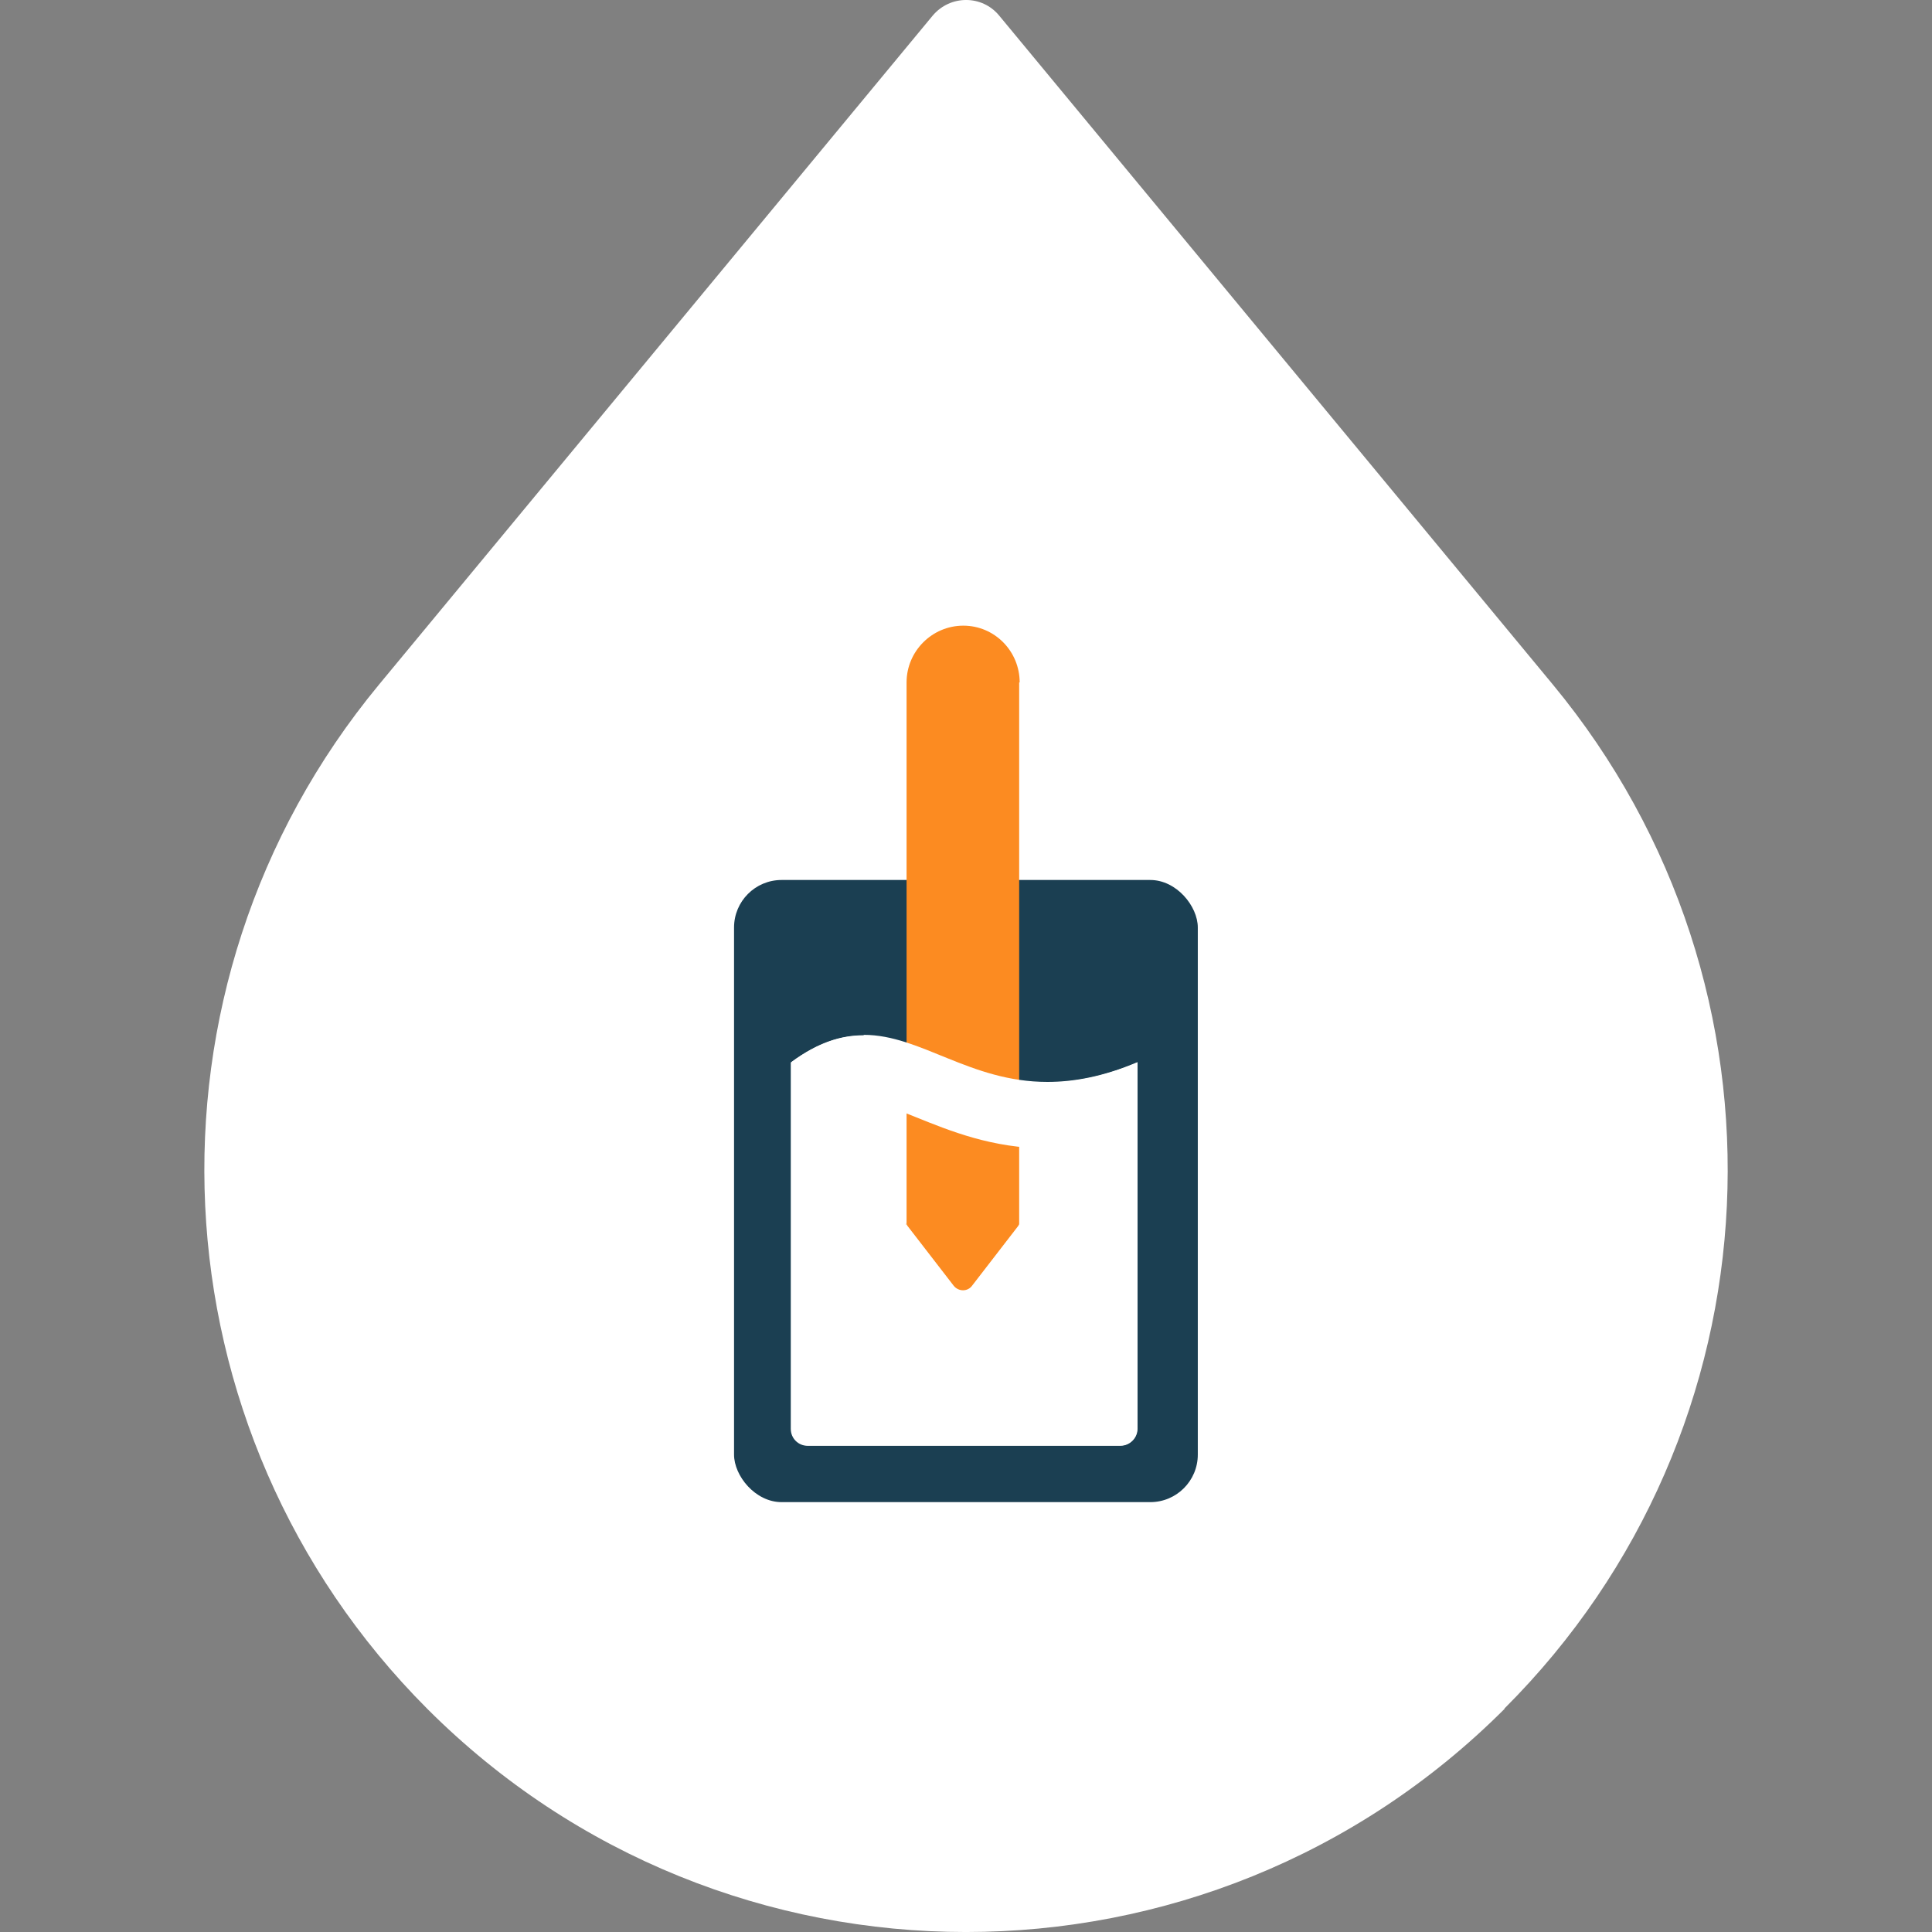
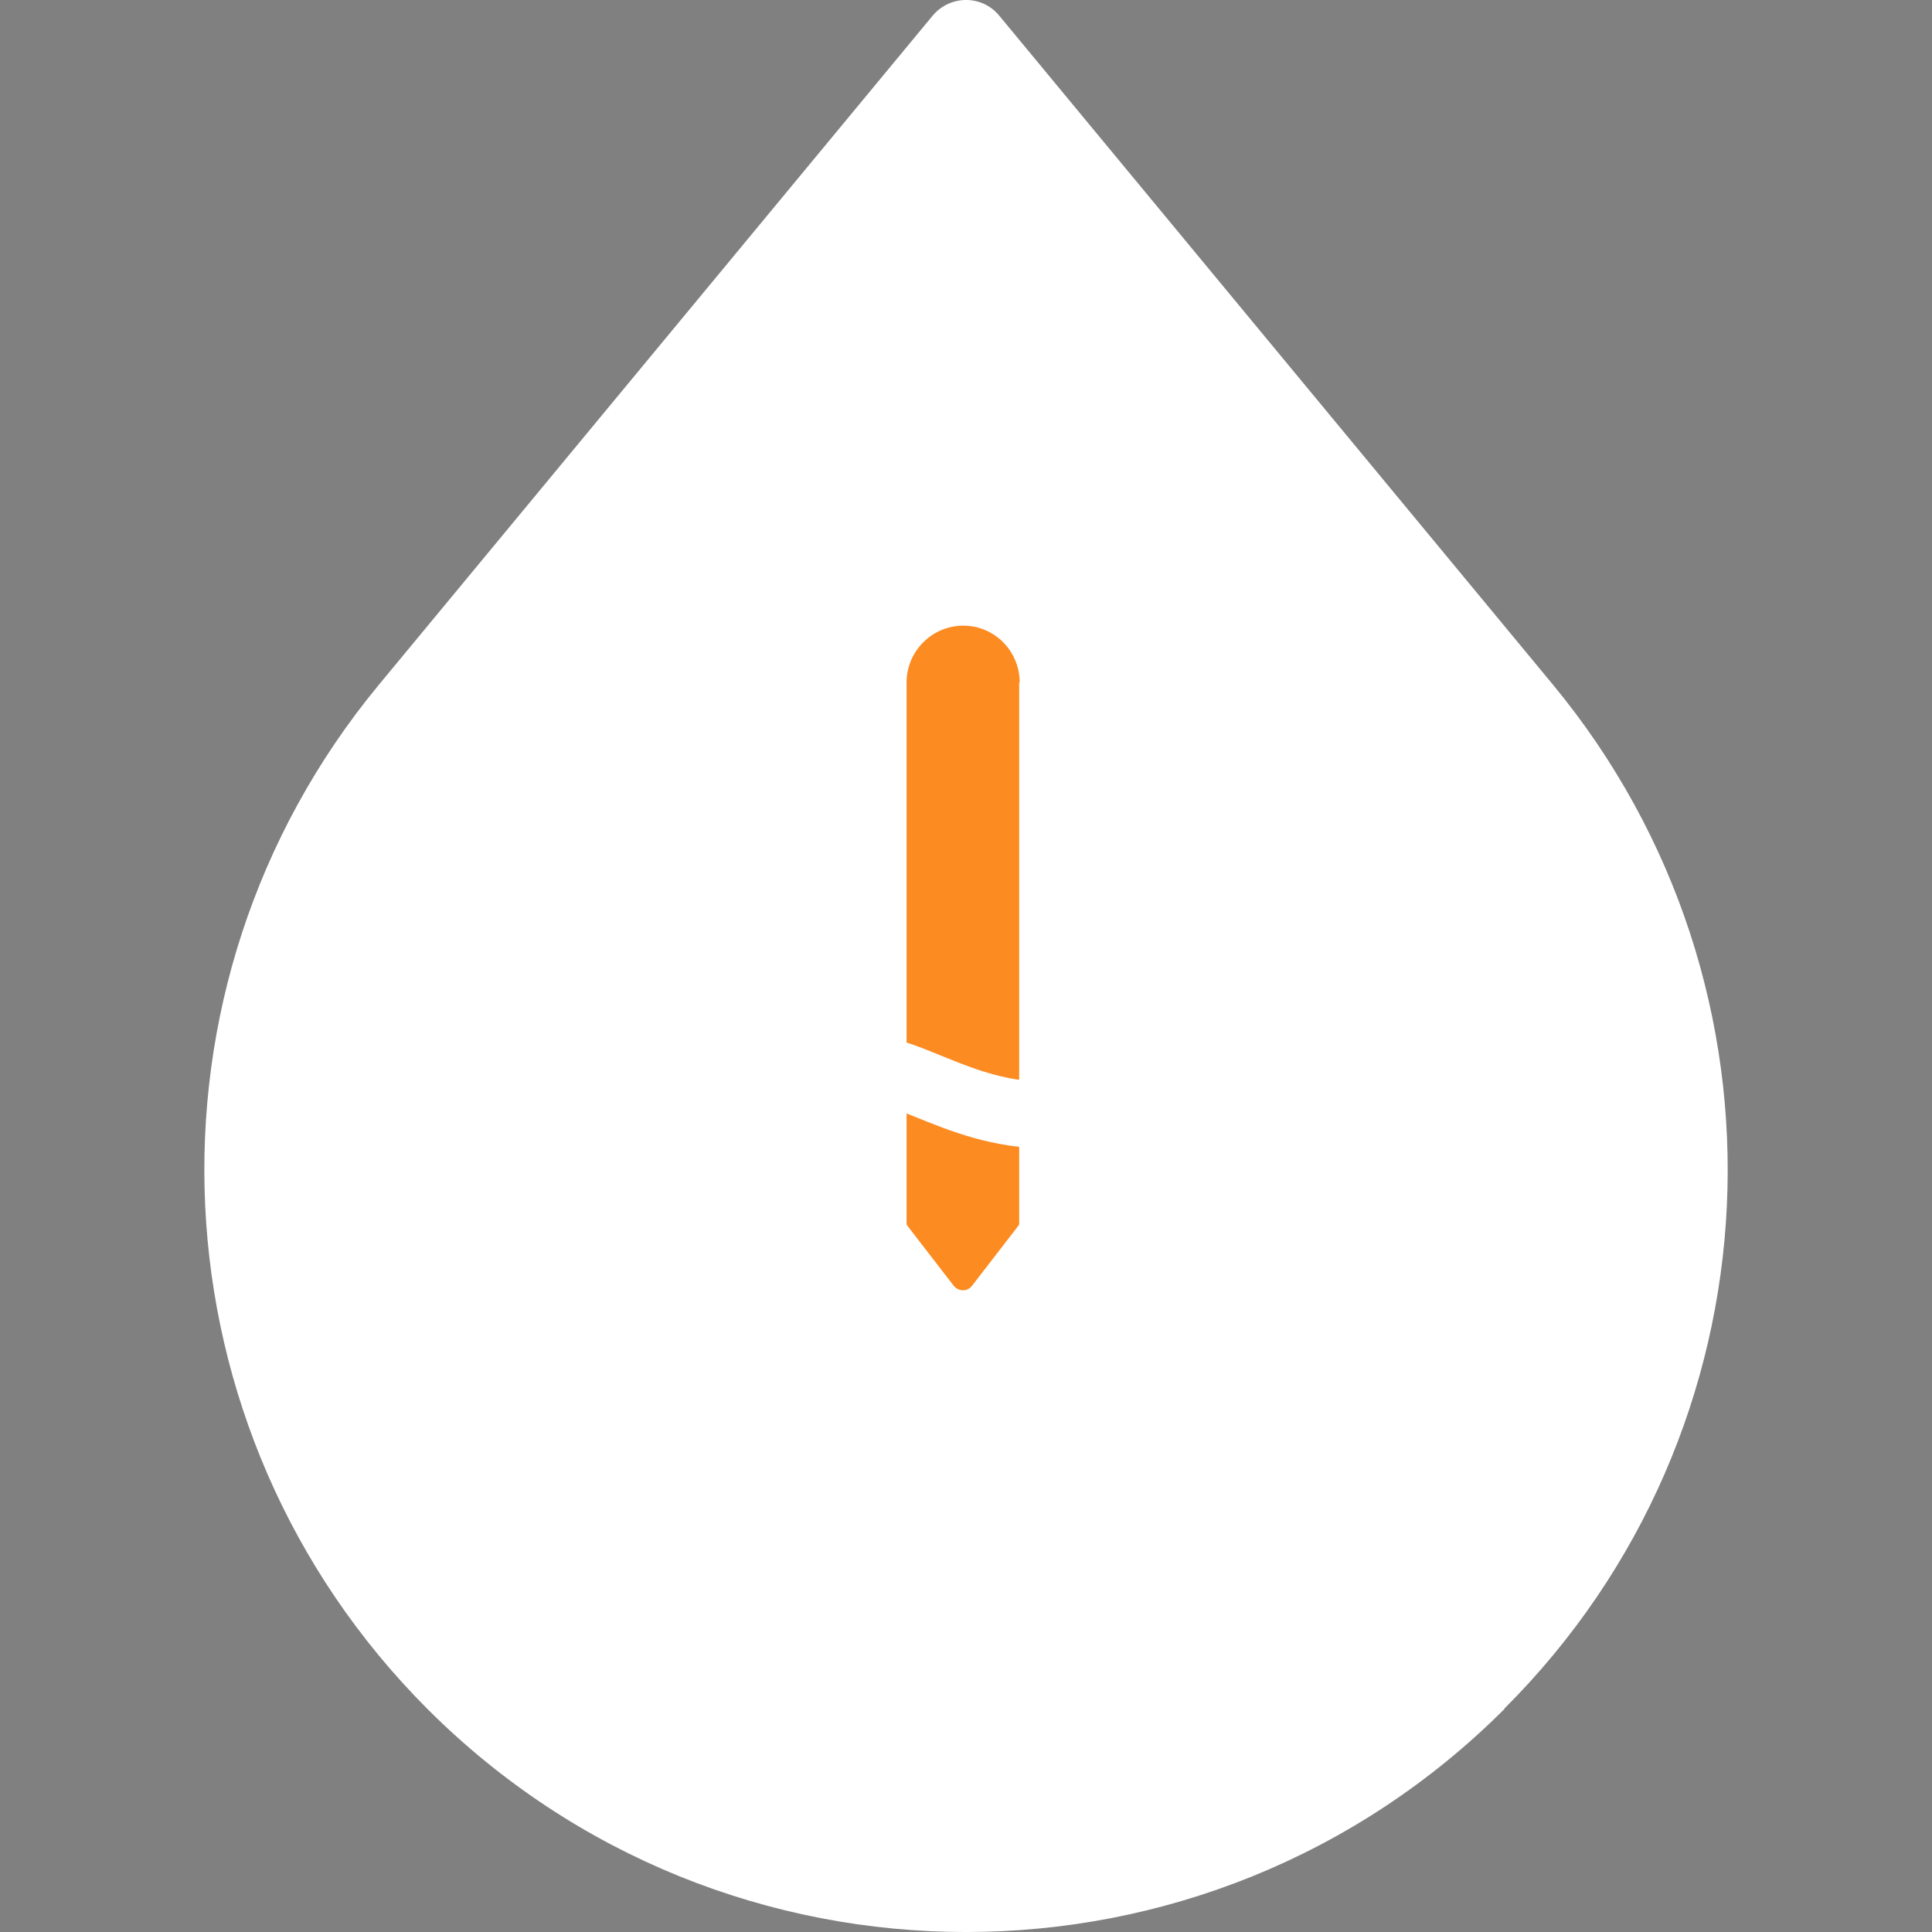
<svg xmlns="http://www.w3.org/2000/svg" id="Ebene_1" data-name="Ebene 1" viewBox="0 0 500 500">
  <rect x="0" y="0" width="500" height="500" fill="#808080" stroke="none" />
  <defs>
    <style>
      .cls-1 {
        fill: #fc8b21;
      }

      .cls-2 {
        fill: #1b3f52;
      }

      .cls-3 {
        fill: #fff;
      }
    </style>
  </defs>
  <g id="Tropfen">
    <path class="cls-3" d="M389.36,442.27h0c-76.98,76.98-201.78,76.98-278.75,0h0c-71.85-71.97-77.32-186.75-12.53-265.09L241.33,4.1c4.55-5.47,12.87-5.47,17.31,0l143.25,173.08c64.79,78.34,59.44,193.12-12.53,264.97v.11Z" />
  </g>
  <g id="Icon">
    <g>
-       <rect class="cls-2" x="189.97" y="227.74" width="120.02" height="161.01" rx="12.3" ry="12.3" />
-       <path class="cls-3" d="M294.28,274.99c-45.21,19.13-58.98-22.77-89.62,0v94.85c0,2.39,1.94,4.33,4.33,4.33h80.96c2.39,0,4.33-1.94,4.33-4.33v-94.85Z" />
      <path class="cls-1" d="M263.76,176.61v139.83s0,.34-.11.57c0,.11-.11.11-.11.23l-11.96,15.49c-1.14,1.59-3.53,1.59-4.78,0l-11.96-15.49s-.11-.11-.11-.23c-.11-.11-.11-.34-.11-.57v-139.83c0-8.08,6.6-14.69,14.69-14.69s14.58,6.6,14.58,14.69h-.11Z" />
-       <path class="cls-1" d="M234.49,316.33s0,.34.11.57h-.11v-.57Z" />
      <path class="cls-1" d="M263.76,316.33v.57h-.11s.11-.34.11-.57Z" />
      <path class="cls-3" d="M223.45,285.01c3.42,0,8.2,1.94,13.55,4.1,8.77,3.53,19.81,8.08,33.93,8.08,2.05,0,4.21,0,6.26-.34v60.12h-55.45v-71.85c.68-.11,1.25-.11,1.59-.11h0M223.45,267.93c-5.69,0-11.73,1.82-18.67,6.95v94.85c0,2.39,1.94,4.33,4.33,4.33h80.96c2.39,0,4.33-1.94,4.33-4.33v-94.85c-8.88,3.76-16.51,5.12-23.34,5.12-20.04,0-32.79-12.18-47.48-12.18h0l-.11.11Z" />
    </g>
  </g>
</svg>